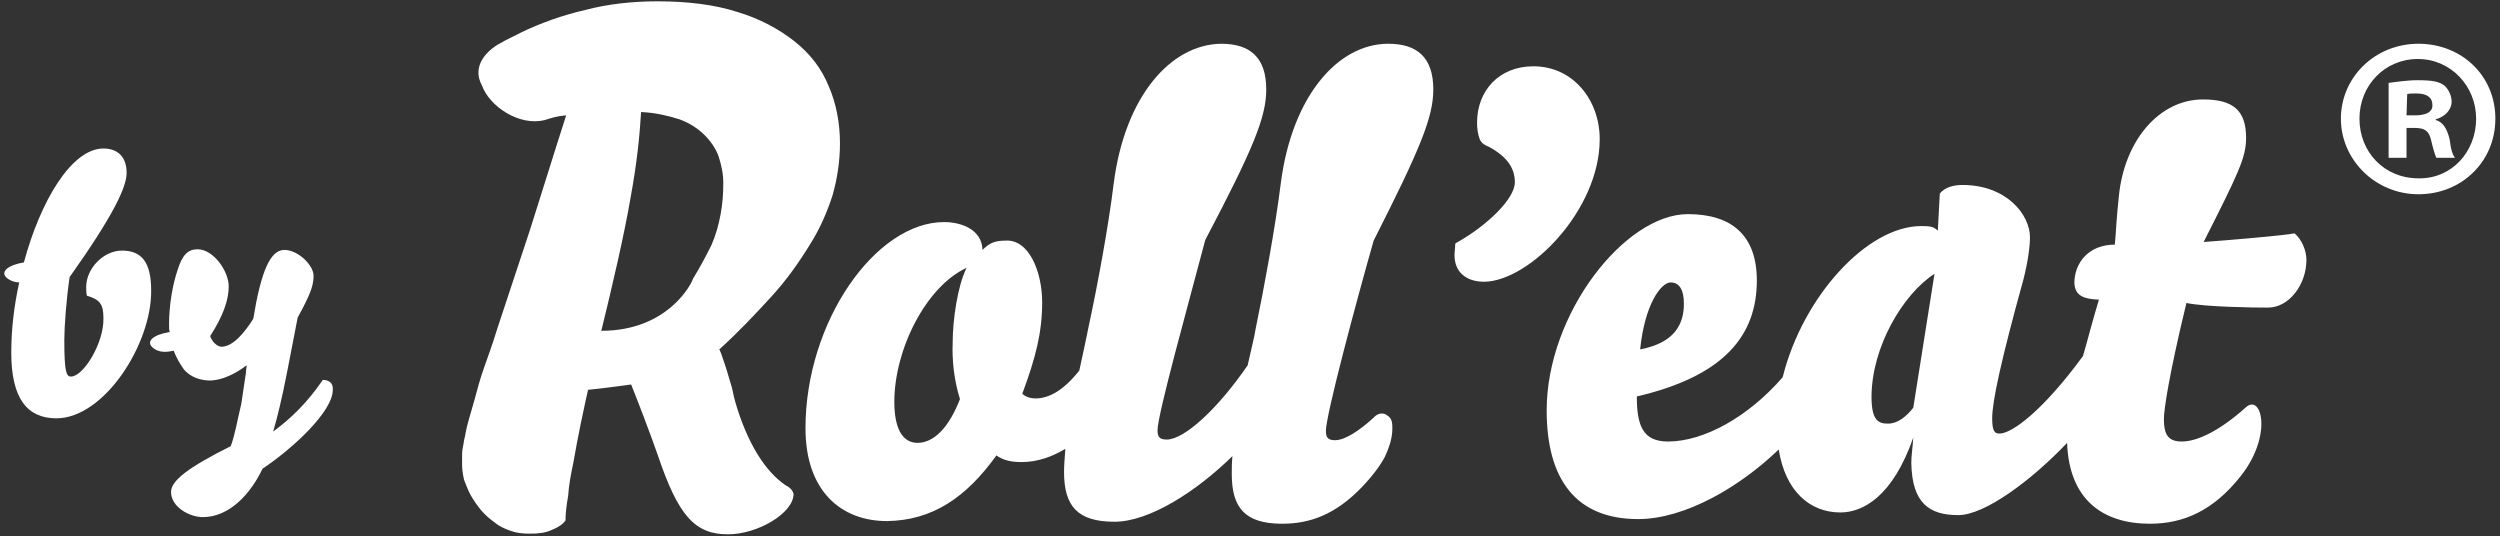
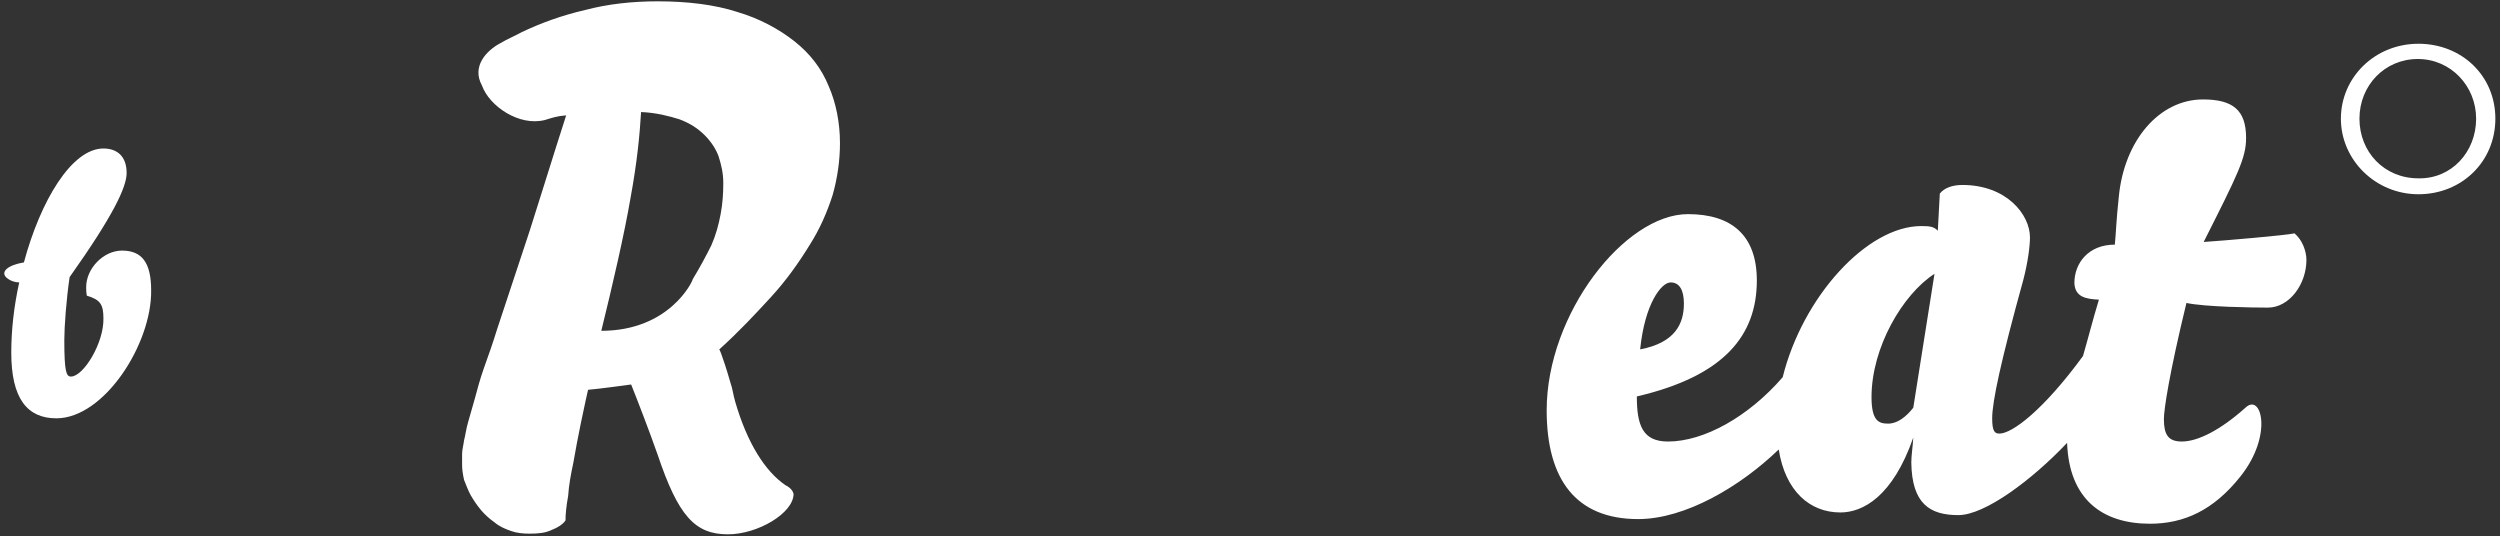
<svg xmlns="http://www.w3.org/2000/svg" id="Capa_1" data-name="Capa 1" viewBox="0 0 377.1 80.9">
  <rect x="0" y="0" width="377.1" height="80.9" fill="#333333" stroke="none" />
  <defs>
    <style>
      .cls-1 {
        fill: #fff;
      }
    </style>
  </defs>
  <path class="cls-1" d="m18.4,37.8c-2.8,0-5.4,2.7-5.4,5.5,0,.4,0,.8.1,1.3,2,.6,2.5,1.3,2.5,3.4.1,3.7-3,8.8-4.9,8.8-.7,0-1-.7-1-5.5,0-2,.3-6.1.8-9.5,6.6-9.3,8.6-13.6,8.6-15.7,0-2.5-1.4-3.7-3.5-3.7-4.8,0-9.5,7.9-12,17.2h-.1c-2.3.4-3.5,1.4-2.5,2.3.6.5,1.3.7,1.9.7-.8,3.6-1.2,7.2-1.2,10.6,0,6.9,2.4,9.9,6.8,9.9,7.2,0,14.4-11.2,14.3-19.3,0-4.2-1.4-6-4.4-6Z" />
-   <path class="cls-1" d="m48.7,57.3c-2.4,3.5-4.8,5.8-7.5,7.8.3-1,.7-2.5,1-3.8.6-2.4,1.7-8.2,2.7-13.4,1.7-3.1,2.4-4.7,2.4-6.2.1-1.6-2.3-4-4.4-4s-3.5,3.1-4.7,10.4c-1.4,2.2-3.1,4.2-4.8,4.2-.6,0-1.4-.7-1.7-1.6,2-3.1,2.8-5.5,2.8-7.5,0-2.3-2.3-5.6-4.7-5.6-1.4,0-2.3.8-3,3.1-.8,2.3-1.3,5.5-1.3,8.2,0,.4,0,.9.1,1.2h-.1c-2.4.4-3.5,1.4-2.5,2.3,1,.9,2.3.7,3.2.5.6,1.6,1.6,2.9,1.6,2.9,1,1.1,2.4,1.6,4,1.6,1.8-.1,3.7-1,5.4-2.3,0,.4-.1.7-.1,1.1l-.7,4.7c-.6,2.5-1,4.9-1.6,6.4-6.4,3.2-9,5.2-9,6.9,0,2.3,2.8,3.8,4.8,3.8,4,0,7.2-3.5,9-7.3,4.5-3,10.6-8.6,10.6-11.9.1-1.1-.7-1.5-1.5-1.5Z" />
-   <path class="cls-1" d="m216.2,13.5c0-4.9-2.5-6.9-6.8-6.9-7.6,0-14.5,7.9-16.2,21-.8,6.5-2.5,15.7-3.8,22-.2,1.3-.7,3.2-1.2,5.5-4.6,6.7-9.6,11.2-12.2,11.2-1,0-1.4-.3-1.4-1.4,0-2.4,4.7-19.2,7.2-28.7,7.2-13.7,9.2-18.5,9.2-22.7,0-4.9-2.5-6.9-6.8-6.9-7.6.1-14.5,7.9-16.2,21-.8,6.6-2.5,15.7-3.8,21.7-.3,1.5-.8,3.9-1.4,6.6-2.3,2.9-4.5,4.2-6.6,4.2-1,0-1.7-.4-2-.7,2-5.4,3-9.2,3-13.8s-2-9.6-5.6-9.3c-1.6,0-2.4.4-3.4,1.4-.1-3.1-3.2-4.2-5.8-4.2-10.3,0-20.9,15-20.9,31.1,0,9.5,5.4,14,12.3,14,6.8-.1,11.9-3.5,16.5-9.9,1,.7,2.1,1,3.8,1,2.4,0,4.6-.8,6.6-2-.1,1.3-.2,2.5-.2,3.5,0,5.1,2,7.5,7.6,7.5,5.3,0,12.4-4.6,17.8-9.9-.1,1-.1,1.9-.1,2.7,0,5.1,2,7.5,7.6,7.5,4.1,0,8-1.3,12.1-5.6,1.7-1.8,2.7-3.2,3.4-4.5.6-1.3,1-2.5,1.1-3.7.1-1.6-.1-2.1-.7-2.5-.7-.6-1.6-.3-2.1.3-2.3,2.1-4.4,3.4-5.8,3.4-1,0-1.4-.3-1.4-1.4,0-2.4,4.5-19.2,7.2-28.7,7-13.8,9-18.6,9-22.8Zm-71.4,46.7c-1.7,4.4-4,6.6-6.4,6.6-1.8,0-3.5-1.4-3.5-6.2,0-7.9,4.8-17.4,10.9-20.2-1.4,2.8-2.1,8-2.1,11.3-.1,2.7.2,5.6,1.1,8.5Z" />
-   <path class="cls-1" d="m241.3,21c0-5.9-4-11-10-11-5.2,0-8.5,3.7-8.5,8.5,0,.8.1,1.7.4,2.5.3.7,1,1,1.3,1.1,3,1.6,4,3.4,4,5.4,0,2.5-4.2,6.5-8.6,9-.1.1-.4.1-.4.4,0,.6-.1,1-.1,1.6,0,2.4,1.6,4,4.5,4,6.8-.1,17.4-10.8,17.4-21.5Z" />
  <path class="cls-1" d="m346.1,35.2c-1.3.3-10.7,1.1-13.7,1.3,5.2-10.3,6.4-12.7,6.4-15.7,0-4.2-2-5.8-6.5-5.8-6.6,0-11.9,6.2-12.7,14.7-.4,3.7-.4,5.2-.6,7.2-4,0-6.1,2.8-6.1,5.8.1,2.1,1.7,2.4,3.7,2.5-1,3.3-1.7,6.1-2.4,8.5-6,8.2-10.7,11.7-12.6,11.7-.7,0-1.1-.3-1.1-2.3,0-2.5,1.3-8.6,4.7-20.9.7-2.7,1-5.1,1-6.4,0-3.4-3.5-7.9-10.2-7.9-1.4,0-2.7.4-3.4,1.3l-.3,5.6c-.6-.6-1.1-.7-2.5-.7-8.2,0-17.9,10.7-20.9,22.8-5.2,6-11.9,9.7-17.3,9.7-3.8,0-4.7-2.4-4.7-6.8,13.3-3.1,18.1-9.3,18.1-17.5,0-6.8-3.8-10-10.4-10-9.5,0-21.3,15-21.3,29.6,0,10.4,4.4,16.4,13.8,16.4,7.1,0,15.4-4.9,21.2-10.5,1,6.3,4.7,9.5,9.3,9.5,3.4,0,7.9-2.4,11-11.3-.1,1.6-.3,2.7-.3,3.8.1,6.2,2.8,7.9,7.1,7.9,4,0,11.1-5.3,16.4-10.9.3,8.5,5.3,12.2,12.5,12.2,5.1,0,9.6-2,13.7-7.2,4.9-6.2,3.1-12.6.7-10.3-3.8,3.4-7.2,5.1-9.6,5.1-2.1,0-2.7-1.1-2.7-3.4,0-1.4.8-6.8,3.4-17.5,2.8.6,10,.7,12.3.7,3.2,0,5.8-3.5,5.8-7.2,0-1.4-.7-3.1-1.8-4Zm-94.1,7.4c1.3,0,2,1.1,2,3.2,0,3-1.3,5.9-6.6,6.9.7-6.9,3.2-10.1,4.6-10.1Zm36.6,18.9c-1.1,1.4-2.4,2.4-3.8,2.4s-2.5-.4-2.5-4c0-7.5,4.7-15.5,9.5-18.6l-3.2,20.2Z" />
  <path class="cls-1" d="m118.5,73.2c-3.1-2.1-5.8-6.4-7.6-12.6-.3-1-.4-2-.7-2.8-.8-2.8-1.1-3.5-1.3-4.1-.1-.4-.4-1-.4-1,3-2.7,5.5-5.4,7.8-7.9s4.2-5.2,5.8-7.8c1.6-2.5,2.7-5.1,3.5-7.6.7-2.5,1.1-5.1,1.1-7.8,0-3.1-.6-6.1-1.7-8.6-1.1-2.7-2.8-4.9-5.2-6.8-2.3-1.8-5.2-3.4-8.6-4.4-3.4-1.1-7.5-1.6-12-1.6-3.8,0-7.5.4-10.9,1.3-3.5.8-6.8,2-9.7,3.4-1.1.6-2.1,1-3.1,1.6-2.1,1.1-4.4,3.5-2.8,6.4,1.1,3.1,5.6,6.2,9.5,5.2,1-.3,1.8-.6,3.2-.7-2,6.2-3.8,12.1-5.5,17.4-1.8,5.4-3.4,10.3-4.9,14.8-.7,2.3-1.4,4.2-2,5.9s-1,3.2-1.4,4.7c-.4,1.4-.7,2.5-1,3.5s-.4,2-.6,2.7c-.1.8-.3,1.4-.3,2.1v1.6c0,.7.1,1.4.3,2.3.3.7.6,1.6,1,2.3.4.7,1,1.6,1.6,2.3.6.7,1.3,1.3,2,1.8.7.6,1.6,1,2.5,1.3.8.3,1.8.4,2.8.4,1.3,0,2.4-.1,3.4-.6.8-.3,1.6-.8,2-1.4,0-.8.1-2.1.4-3.7.1-1.6.4-3.2.8-5.1.3-1.8.7-3.8,1.1-5.8s1.1-5.1,1.1-5.1c1.4-.1,6.5-.8,6.5-.8,1,2.5,2.7,6.9,4,10.6,3.1,9.2,5.6,12,10.6,12,4.5,0,9.9-3.2,9.9-6.1-.1-.4-.4-.9-1.2-1.3Zm-14-31.1c0,.3-3.5,7.8-13.8,7.8,1.7-6.9,3.5-14.7,4.4-20,1-5.4,1.4-9.6,1.6-13,2.3.1,4.2.6,5.8,1.1,1.6.6,2.8,1.4,3.8,2.4s1.7,2.1,2.1,3.2c.4,1.3.7,2.5.7,4,0,1.6-.1,3.1-.4,4.7-.3,1.6-.7,3.1-1.4,4.7-.8,1.6-1.7,3.3-2.8,5.1Z" />
-   <path class="cls-1" d="m367.4,18.1v-.1c1.4-.4,2.4-1.4,2.4-2.7,0-1-.6-2-1.1-2.4-.8-.6-1.8-.8-4-.8-1.8,0-3.4.3-4.4.4v11.3h2.7v-4.5h1.3c1.6,0,2.1.6,2.4,1.8.3,1.3.6,2.3.8,2.7h2.8c-.3-.4-.6-1.1-.8-2.8-.4-1.6-1-2.6-2.1-2.9Zm-3.1-.7h-1.3l.1-3.2c.3-.1.7-.1,1.4-.1,1.7,0,2.4.7,2.4,1.7.1,1.2-1.2,1.6-2.6,1.6Z" />
  <path class="cls-1" d="m364.8,6.6c-6.6,0-11.7,5.1-11.7,11.3s5.2,11.4,11.7,11.4,11.6-4.9,11.6-11.4-5.1-11.3-11.6-11.3Zm0,20.3c-5.2,0-8.9-4-8.9-9s3.8-9,8.8-9,8.8,4.1,8.8,9c0,5-3.7,9.1-8.7,9Z" />
</svg>